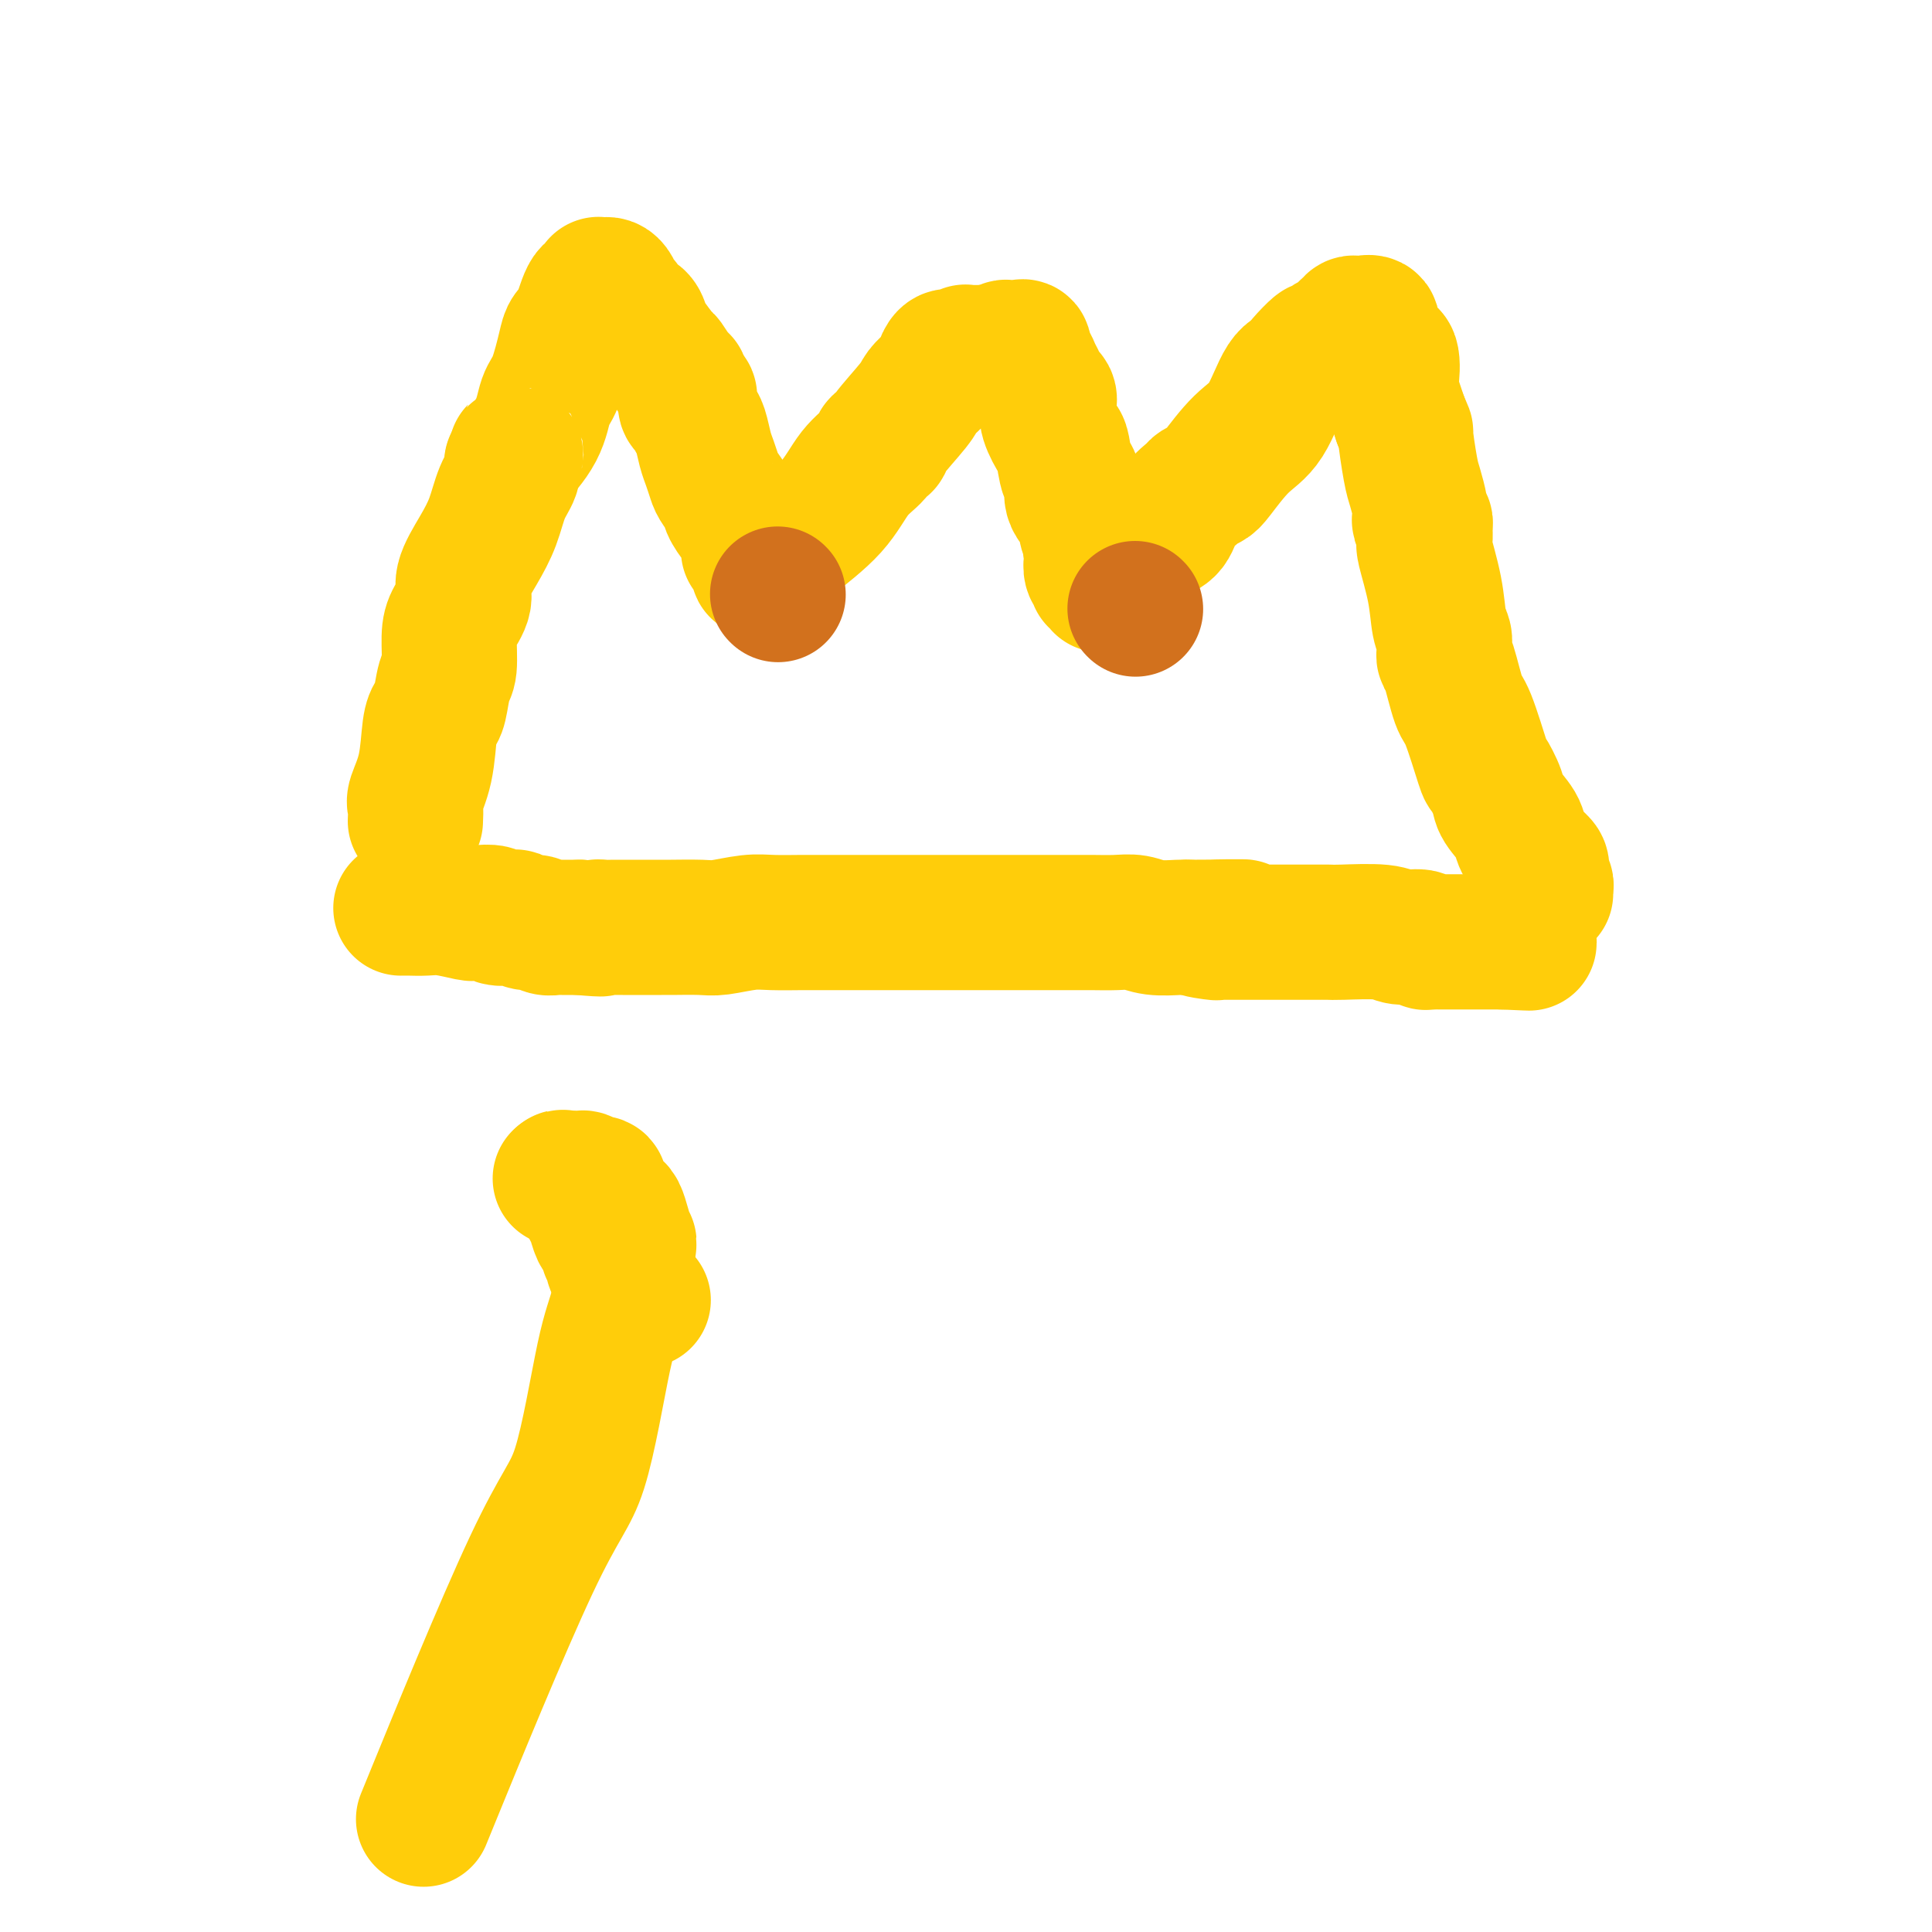
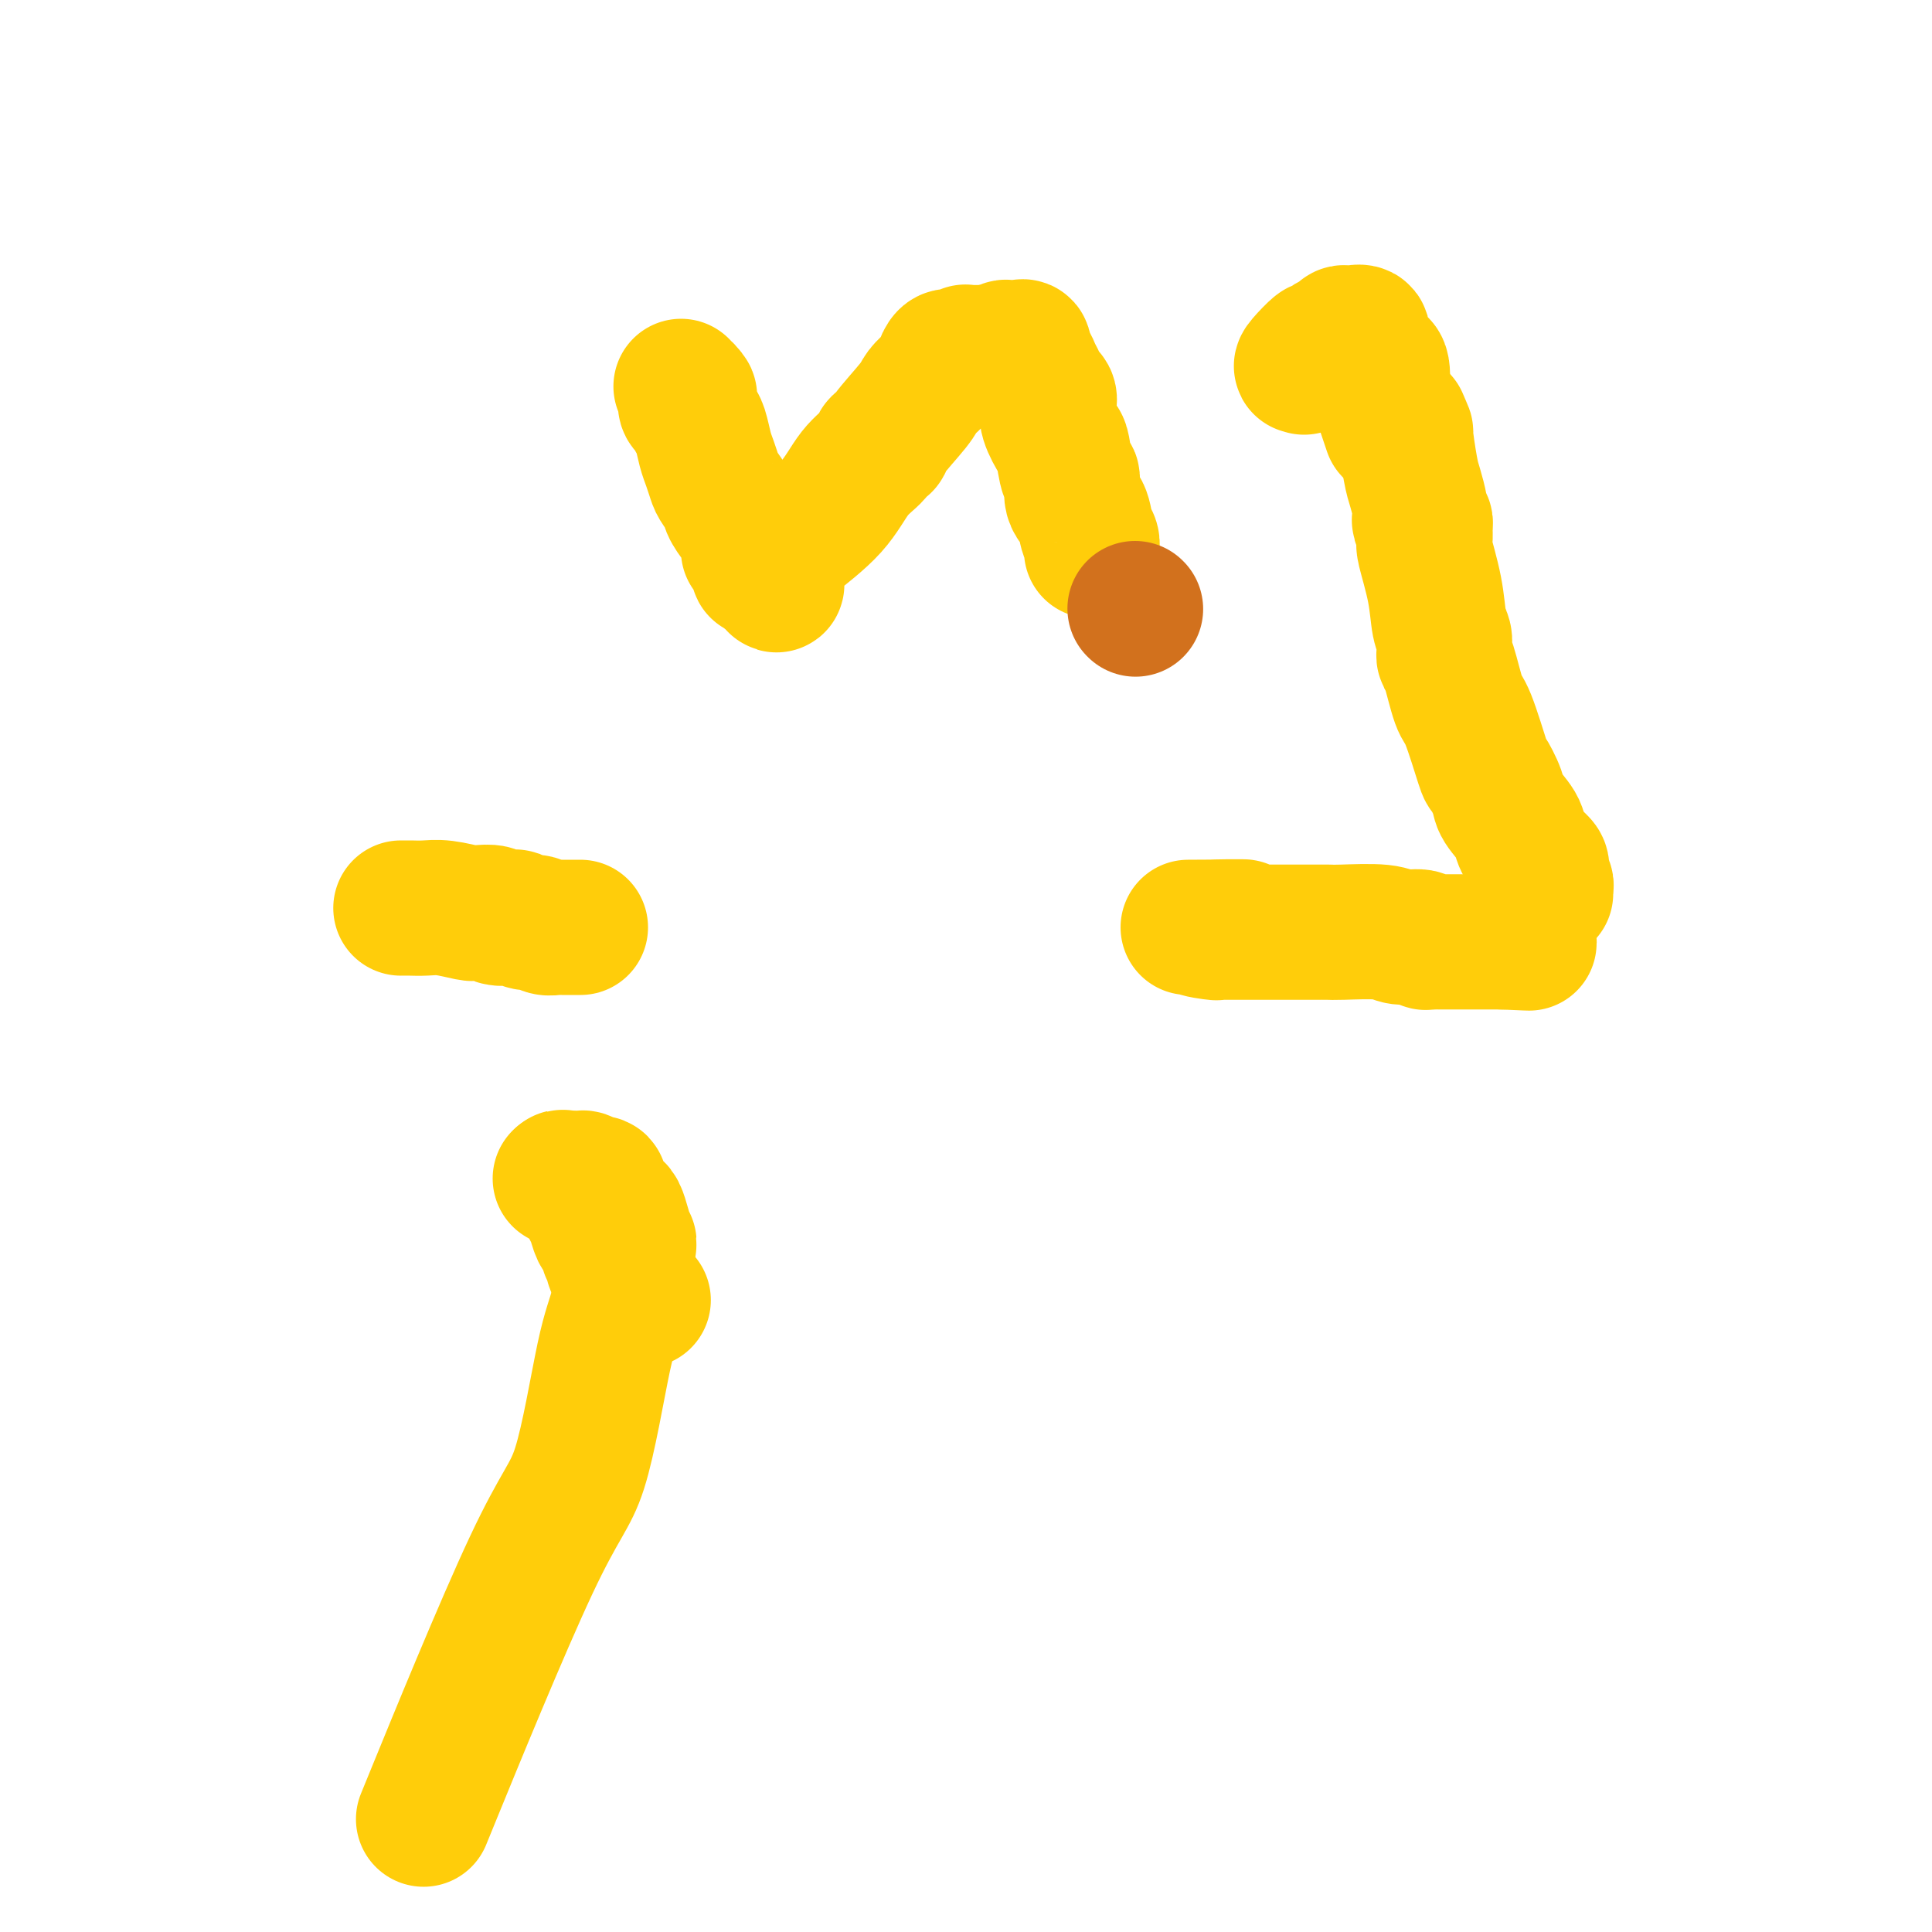
<svg xmlns="http://www.w3.org/2000/svg" viewBox="0 0 400 400" version="1.1">
  <g fill="none" stroke="#FFCD0A" stroke-width="28" stroke-linecap="round" stroke-linejoin="round">
    <path d="M90,371c-1.997,4.885 -3.994,9.770 0,0c3.994,-9.770 13.977,-34.195 20,-47c6.023,-12.805 8.084,-13.989 10,-20c1.916,-6.011 3.687,-16.849 5,-23c1.313,-6.151 2.167,-7.616 3,-11c0.833,-3.384 1.646,-8.686 2,-11c0.354,-2.314 0.250,-1.641 0,-2c-0.250,-0.359 -0.644,-1.749 -1,-3c-0.356,-1.251 -0.673,-2.364 -1,-3c-0.327,-0.636 -0.662,-0.796 -1,-1c-0.338,-0.204 -0.677,-0.451 -1,-1c-0.323,-0.549 -0.629,-1.400 -1,-2c-0.371,-0.600 -0.806,-0.949 -1,-1c-0.194,-0.051 -0.147,0.197 0,0c0.147,-0.197 0.395,-0.837 0,-1c-0.395,-0.163 -1.433,0.153 -2,0c-0.567,-0.153 -0.662,-0.773 -1,-1c-0.338,-0.227 -0.918,-0.061 -1,0c-0.082,0.061 0.334,0.016 0,0c-0.334,-0.016 -1.420,-0.004 -2,0c-0.580,0.004 -0.656,0.001 -1,0c-0.344,-0.001 -0.955,-0.000 -1,0c-0.045,0.000 0.478,0.000 1,0" />
    <path d="M117,244c-1.567,-0.857 0.014,0.499 1,1c0.986,0.501 1.377,0.147 2,1c0.623,0.853 1.477,2.915 2,4c0.523,1.085 0.715,1.195 1,2c0.285,0.805 0.664,2.306 1,3c0.336,0.694 0.630,0.581 1,1c0.370,0.419 0.817,1.369 1,2c0.183,0.631 0.100,0.942 0,1c-0.100,0.058 -0.219,-0.138 0,0c0.219,0.138 0.776,0.610 1,1c0.224,0.390 0.115,0.699 0,1c-0.115,0.301 -0.235,0.594 0,1c0.235,0.406 0.827,0.925 1,1c0.173,0.075 -0.072,-0.295 0,0c0.072,0.295 0.463,1.254 1,2c0.537,0.746 1.222,1.278 2,2c0.778,0.722 1.651,1.635 2,2c0.349,0.365 0.175,0.183 0,0" />
    <path d="M83,188c0.378,0.002 0.756,0.004 1,0c0.244,-0.004 0.353,-0.015 1,0c0.647,0.015 1.831,0.056 3,0c1.169,-0.056 2.325,-0.207 4,0c1.675,0.207 3.871,0.774 5,1c1.129,0.226 1.191,0.112 2,0c0.809,-0.112 2.366,-0.222 3,0c0.634,0.222 0.344,0.776 1,1c0.656,0.224 2.258,0.116 3,0c0.742,-0.116 0.622,-0.241 1,0c0.378,0.241 1.252,0.849 2,1c0.748,0.151 1.369,-0.156 2,0c0.631,0.156 1.273,0.774 2,1c0.727,0.226 1.540,0.061 2,0c0.460,-0.061 0.567,-0.016 1,0c0.433,0.016 1.194,0.004 2,0c0.806,-0.004 1.659,-0.001 2,0c0.341,0.001 0.171,0.001 0,0" />
-     <path d="M120,192c6.596,0.619 4.588,0.166 4,0c-0.588,-0.166 0.246,-0.044 1,0c0.754,0.044 1.430,0.012 2,0c0.570,-0.012 1.034,-0.003 2,0c0.966,0.003 2.433,0.002 4,0c1.567,-0.002 3.234,-0.004 4,0c0.766,0.004 0.632,0.015 2,0c1.368,-0.015 4.239,-0.057 6,0c1.761,0.057 2.412,0.211 4,0c1.588,-0.211 4.114,-0.789 6,-1c1.886,-0.211 3.134,-0.057 5,0c1.866,0.057 4.351,0.015 6,0c1.649,-0.015 2.463,-0.004 4,0c1.537,0.004 3.799,0.001 6,0c2.201,-0.001 4.342,-0.000 6,0c1.658,0.000 2.834,0.000 4,0c1.166,-0.000 2.323,-0.000 4,0c1.677,0.000 3.874,0.000 5,0c1.126,-0.000 1.180,-0.000 2,0c0.820,0.000 2.404,-0.000 3,0c0.596,0.000 0.203,0.000 1,0c0.797,-0.000 2.785,-0.000 4,0c1.215,0.000 1.658,0.000 3,0c1.342,-0.000 3.584,-0.001 6,0c2.416,0.001 5.008,0.004 7,0c1.992,-0.004 3.384,-0.015 5,0c1.616,0.015 3.455,0.057 5,0c1.545,-0.057 2.796,-0.211 4,0c1.204,0.211 2.363,0.788 4,1c1.637,0.212 3.754,0.061 5,0c1.246,-0.061 1.623,-0.030 2,0" />
    <path d="M246,192c20.352,-0.061 8.232,-0.212 4,0c-4.232,0.212 -0.575,0.789 1,1c1.575,0.211 1.068,0.057 1,0c-0.068,-0.057 0.302,-0.015 2,0c1.698,0.015 4.724,0.004 7,0c2.276,-0.004 3.801,-0.001 5,0c1.199,0.001 2.072,-0.001 3,0c0.928,0.001 1.913,0.004 3,0c1.087,-0.004 2.277,-0.016 3,0c0.723,0.016 0.977,0.061 3,0c2.023,-0.061 5.813,-0.226 8,0c2.187,0.226 2.772,0.845 4,1c1.228,0.155 3.099,-0.155 4,0c0.901,0.155 0.833,0.774 1,1c0.167,0.226 0.568,0.061 1,0c0.432,-0.061 0.894,-0.016 1,0c0.106,0.016 -0.144,0.004 0,0c0.144,-0.004 0.682,-0.001 1,0c0.318,0.001 0.418,0.000 1,0c0.582,-0.000 1.648,-0.000 3,0c1.352,0.000 2.989,0.000 4,0c1.011,-0.000 1.395,-0.000 2,0c0.605,0.000 1.432,0.000 2,0c0.568,-0.000 0.877,-0.000 1,0c0.123,0.000 0.062,0.000 0,0" />
    <path d="M311,195c10.333,0.467 3.667,0.133 1,0c-2.667,-0.133 -1.333,-0.067 0,0" />
-     <path d="M86,170c0.054,-1.165 0.109,-2.329 0,-3c-0.109,-0.671 -0.380,-0.848 0,-2c0.380,-1.152 1.411,-3.278 2,-6c0.589,-2.722 0.736,-6.038 1,-8c0.264,-1.962 0.645,-2.570 1,-3c0.355,-0.430 0.685,-0.684 1,-2c0.315,-1.316 0.614,-3.696 1,-5c0.386,-1.304 0.857,-1.533 1,-3c0.143,-1.467 -0.044,-4.173 0,-6c0.044,-1.827 0.319,-2.776 1,-4c0.681,-1.224 1.767,-2.721 2,-4c0.233,-1.279 -0.389,-2.338 0,-4c0.389,-1.662 1.789,-3.927 3,-6c1.211,-2.073 2.233,-3.953 3,-6c0.767,-2.047 1.278,-4.260 2,-6c0.722,-1.740 1.656,-3.007 2,-4c0.344,-0.993 0.098,-1.712 0,-2c-0.098,-0.288 -0.049,-0.144 0,0" />
-     <path d="M106,96c1.557,-3.950 0.448,-1.825 1,-2c0.552,-0.175 2.763,-2.652 4,-5c1.237,-2.348 1.500,-4.569 2,-6c0.500,-1.431 1.236,-2.072 2,-4c0.764,-1.928 1.557,-5.143 2,-7c0.443,-1.857 0.536,-2.358 1,-3c0.464,-0.642 1.301,-1.426 2,-3c0.699,-1.574 1.262,-3.938 2,-5c0.738,-1.062 1.651,-0.821 2,-1c0.349,-0.179 0.135,-0.778 0,-1c-0.135,-0.222 -0.191,-0.066 0,0c0.191,0.066 0.629,0.044 1,0c0.371,-0.044 0.676,-0.110 1,0c0.324,0.110 0.668,0.396 1,1c0.332,0.604 0.653,1.528 1,2c0.347,0.472 0.721,0.494 1,1c0.279,0.506 0.464,1.495 1,2c0.536,0.505 1.424,0.525 2,1c0.576,0.475 0.840,1.406 1,2c0.160,0.594 0.215,0.853 1,2c0.785,1.147 2.302,3.182 3,4c0.698,0.818 0.579,0.418 1,1c0.421,0.582 1.381,2.146 2,3c0.619,0.854 0.897,0.999 1,1c0.103,0.001 0.029,-0.143 0,0c-0.029,0.143 -0.015,0.571 0,1" />
    <path d="M141,80c2.856,3.432 1.497,1.511 1,1c-0.497,-0.511 -0.130,0.387 0,1c0.130,0.613 0.024,0.941 0,1c-0.024,0.059 0.035,-0.152 0,0c-0.035,0.152 -0.164,0.666 0,1c0.164,0.334 0.621,0.487 1,1c0.379,0.513 0.679,1.387 1,2c0.321,0.613 0.662,0.964 1,2c0.338,1.036 0.673,2.758 1,4c0.327,1.242 0.646,2.004 1,3c0.354,0.996 0.743,2.226 1,3c0.257,0.774 0.383,1.093 1,2c0.617,0.907 1.724,2.401 2,3c0.276,0.599 -0.281,0.304 0,1c0.281,0.696 1.398,2.385 2,3c0.602,0.615 0.687,0.157 1,1c0.313,0.843 0.853,2.986 1,4c0.147,1.014 -0.100,0.899 0,1c0.100,0.101 0.548,0.419 1,1c0.452,0.581 0.910,1.424 1,2c0.090,0.576 -0.186,0.887 0,1c0.186,0.113 0.833,0.030 1,0c0.167,-0.030 -0.147,-0.008 0,0c0.147,0.008 0.756,0.002 1,0c0.244,-0.002 0.122,-0.001 0,0" />
    <path d="M159,118c3.002,5.934 1.506,1.770 1,0c-0.506,-1.770 -0.023,-1.145 0,-1c0.023,0.145 -0.414,-0.191 0,-1c0.414,-0.809 1.679,-2.091 4,-4c2.321,-1.909 5.698,-4.444 8,-7c2.302,-2.556 3.530,-5.132 5,-7c1.470,-1.868 3.182,-3.028 4,-4c0.818,-0.972 0.743,-1.755 1,-2c0.257,-0.245 0.846,0.047 1,0c0.154,-0.047 -0.128,-0.432 1,-2c1.128,-1.568 3.665,-4.318 5,-6c1.335,-1.682 1.467,-2.295 2,-3c0.533,-0.705 1.466,-1.503 2,-2c0.534,-0.497 0.669,-0.693 1,-1c0.331,-0.307 0.857,-0.723 1,-1c0.143,-0.277 -0.099,-0.414 0,-1c0.099,-0.586 0.538,-1.620 1,-2c0.462,-0.380 0.947,-0.106 1,0c0.053,0.106 -0.327,0.042 0,0c0.327,-0.042 1.362,-0.064 2,0c0.638,0.064 0.878,0.213 1,0c0.122,-0.213 0.127,-0.789 0,-1c-0.127,-0.211 -0.384,-0.057 0,0c0.384,0.057 1.411,0.015 2,0c0.589,-0.015 0.740,-0.004 1,0c0.260,0.004 0.630,0.002 1,0" />
    <path d="M204,73c1.206,-0.150 0.221,-0.026 0,0c-0.221,0.026 0.322,-0.046 1,0c0.678,0.046 1.491,0.209 2,0c0.509,-0.209 0.715,-0.790 1,-1c0.285,-0.210 0.650,-0.049 1,0c0.350,0.049 0.685,-0.013 1,0c0.315,0.013 0.609,0.100 1,0c0.391,-0.100 0.879,-0.388 1,0c0.121,0.388 -0.125,1.452 0,2c0.125,0.548 0.620,0.581 1,1c0.380,0.419 0.645,1.225 1,2c0.355,0.775 0.799,1.520 1,2c0.201,0.480 0.157,0.696 0,1c-0.157,0.304 -0.428,0.695 0,1c0.428,0.305 1.554,0.525 2,1c0.446,0.475 0.213,1.204 0,2c-0.213,0.796 -0.407,1.660 0,3c0.407,1.340 1.414,3.157 2,4c0.586,0.843 0.752,0.713 1,2c0.248,1.287 0.577,3.990 1,5c0.423,1.010 0.940,0.325 1,1c0.060,0.675 -0.338,2.708 0,4c0.338,1.292 1.410,1.841 2,3c0.590,1.159 0.697,2.927 1,4c0.303,1.073 0.801,1.449 1,2c0.199,0.551 0.100,1.275 0,2" />
-     <path d="M226,114c1.394,4.898 0.377,1.143 0,0c-0.377,-1.143 -0.116,0.325 0,1c0.116,0.675 0.088,0.558 0,1c-0.088,0.442 -0.234,1.443 0,2c0.234,0.557 0.849,0.671 1,1c0.151,0.329 -0.162,0.873 0,1c0.162,0.127 0.800,-0.164 1,0c0.200,0.164 -0.039,0.783 0,1c0.039,0.217 0.355,0.032 1,0c0.645,-0.032 1.618,0.088 2,0c0.382,-0.088 0.174,-0.384 0,-1c-0.174,-0.616 -0.313,-1.553 0,-2c0.313,-0.447 1.080,-0.405 2,-1c0.920,-0.595 1.995,-1.826 3,-3c1.005,-1.174 1.942,-2.289 3,-3c1.058,-0.711 2.238,-1.017 3,-2c0.762,-0.983 1.108,-2.644 2,-4c0.892,-1.356 2.331,-2.407 3,-3c0.669,-0.593 0.569,-0.727 1,-1c0.431,-0.273 1.392,-0.686 2,-1c0.608,-0.314 0.863,-0.528 2,-2c1.137,-1.472 3.155,-4.201 5,-6c1.845,-1.799 3.515,-2.668 5,-5c1.485,-2.332 2.784,-6.128 4,-8c1.216,-1.872 2.347,-1.821 3,-2c0.653,-0.179 0.826,-0.590 1,-1" />
-     <path d="M270,76c5.978,-7.192 1.422,-2.671 0,-1c-1.422,1.671 0.291,0.493 1,0c0.709,-0.493 0.414,-0.300 1,-1c0.586,-0.700 2.052,-2.292 3,-3c0.948,-0.708 1.377,-0.533 2,-1c0.623,-0.467 1.438,-1.575 2,-2c0.562,-0.425 0.870,-0.166 1,0c0.130,0.166 0.081,0.239 0,0c-0.081,-0.239 -0.194,-0.789 0,-1c0.194,-0.211 0.696,-0.084 1,0c0.304,0.084 0.409,0.125 1,0c0.591,-0.125 1.668,-0.417 2,0c0.332,0.417 -0.083,1.541 0,2c0.083,0.459 0.662,0.252 1,1c0.338,0.748 0.436,2.452 1,3c0.564,0.548 1.594,-0.059 2,1c0.406,1.059 0.186,3.785 0,5c-0.186,1.215 -0.339,0.919 0,2c0.339,1.081 1.169,3.541 2,6" />
+     <path d="M270,76c5.978,-7.192 1.422,-2.671 0,-1c-1.422,1.671 0.291,0.493 1,0c0.709,-0.493 0.414,-0.300 1,-1c0.586,-0.700 2.052,-2.292 3,-3c0.948,-0.708 1.377,-0.533 2,-1c0.562,-0.425 0.870,-0.166 1,0c0.130,0.166 0.081,0.239 0,0c-0.081,-0.239 -0.194,-0.789 0,-1c0.194,-0.211 0.696,-0.084 1,0c0.304,0.084 0.409,0.125 1,0c0.591,-0.125 1.668,-0.417 2,0c0.332,0.417 -0.083,1.541 0,2c0.083,0.459 0.662,0.252 1,1c0.338,0.748 0.436,2.452 1,3c0.564,0.548 1.594,-0.059 2,1c0.406,1.059 0.186,3.785 0,5c-0.186,1.215 -0.339,0.919 0,2c0.339,1.081 1.169,3.541 2,6" />
    <path d="M290,87c1.415,3.398 0.954,1.894 1,3c0.046,1.106 0.600,4.822 1,7c0.400,2.178 0.647,2.817 1,4c0.353,1.183 0.813,2.910 1,4c0.187,1.090 0.103,1.543 0,2c-0.103,0.457 -0.223,0.918 0,1c0.223,0.082 0.790,-0.215 1,0c0.210,0.215 0.063,0.943 0,1c-0.063,0.057 -0.042,-0.557 0,0c0.042,0.557 0.106,2.284 0,3c-0.106,0.716 -0.382,0.419 0,2c0.382,1.581 1.423,5.039 2,8c0.577,2.961 0.690,5.424 1,7c0.310,1.576 0.817,2.266 1,3c0.183,0.734 0.041,1.514 0,2c-0.041,0.486 0.018,0.679 0,1c-0.018,0.321 -0.113,0.770 0,1c0.113,0.230 0.435,0.240 1,2c0.565,1.760 1.374,5.269 2,7c0.626,1.731 1.069,1.683 2,4c0.931,2.317 2.351,6.998 3,9c0.649,2.002 0.526,1.326 1,2c0.474,0.674 1.545,2.699 2,4c0.455,1.301 0.293,1.879 1,3c0.707,1.121 2.282,2.785 3,4c0.718,1.215 0.578,1.981 1,3c0.422,1.019 1.406,2.291 2,3c0.594,0.709 0.797,0.854 1,1" />
    <path d="M318,178c2.414,5.350 0.450,2.225 0,1c-0.450,-1.225 0.615,-0.550 1,0c0.385,0.550 0.089,0.974 0,1c-0.089,0.026 0.029,-0.347 0,0c-0.029,0.347 -0.204,1.412 0,2c0.204,0.588 0.787,0.697 1,1c0.213,0.303 0.057,0.799 0,1c-0.057,0.201 -0.015,0.105 0,0c0.015,-0.105 0.004,-0.221 0,0c-0.004,0.221 -0.001,0.777 0,1c0.001,0.223 0.001,0.111 0,0" />
  </g>
  <g fill="none" stroke="#D2711D" stroke-width="28" stroke-linecap="round" stroke-linejoin="round">
-     <path d="M161,123c0.000,0.000 0.100,0.100 0.1,0.1" />
    <path d="M235,126c0.000,0.000 0.100,0.100 0.1,0.1" />
  </g>
</svg>